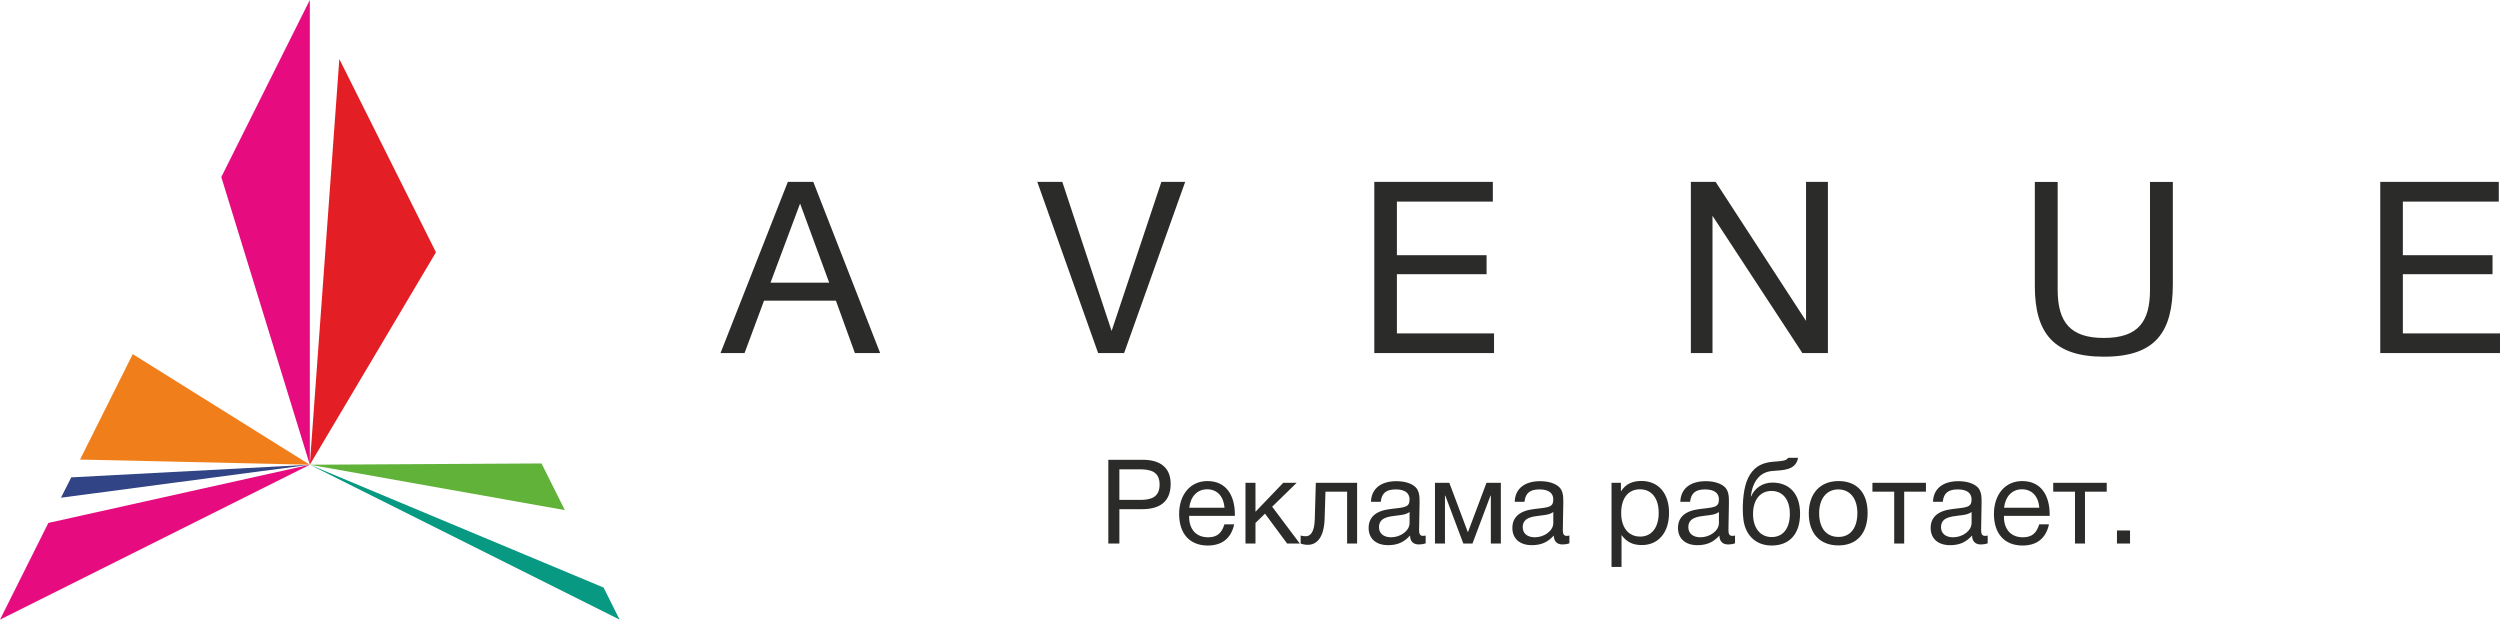
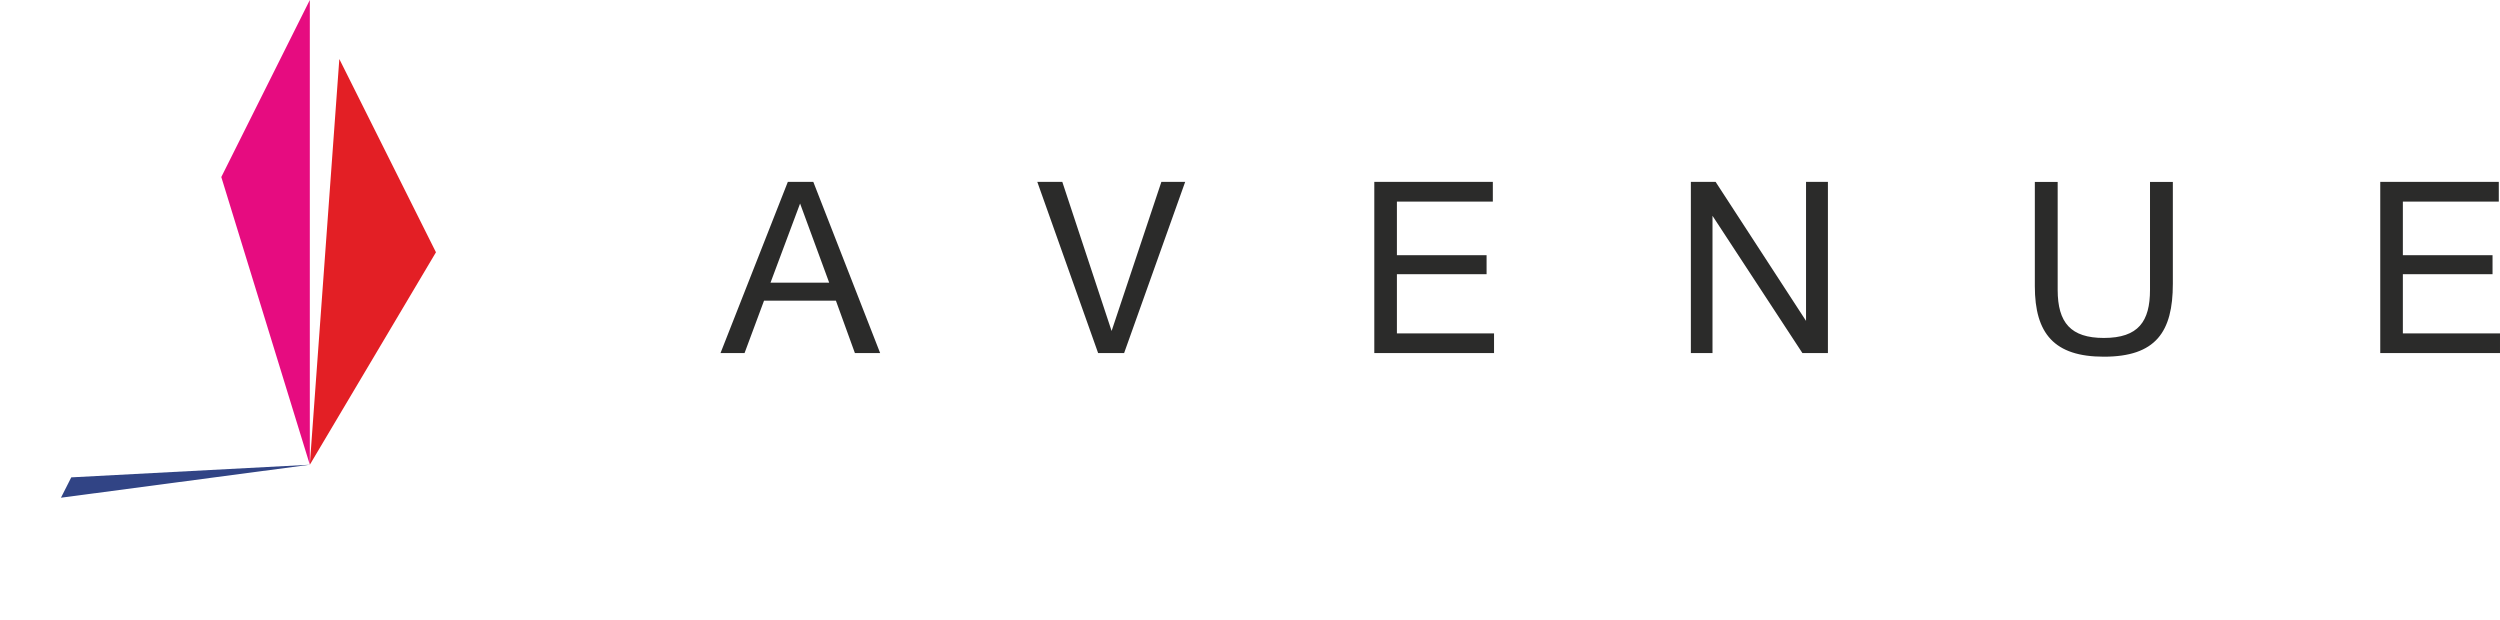
<svg xmlns="http://www.w3.org/2000/svg" xml:space="preserve" width="137.468mm" height="34.072mm" version="1.1" style="shape-rendering:geometricPrecision; text-rendering:geometricPrecision; image-rendering:optimizeQuality; fill-rule:evenodd; clip-rule:evenodd" viewBox="0 0 5273.61 1307.08">
  <defs>
    <style type="text/css"> .fil6 {fill:#F07F1B} .fil2 {fill:#E60C80} .fil4 {fill:#E31F25} .fil1 {fill:#60B239} .fil5 {fill:#089982} .fil3 {fill:#314485} .fil0 {fill:#2B2B2A;fill-rule:nonzero} </style>
  </defs>
  <g id="Слой_x0020_1">
    <g id="_105553168871232">
      <path class="fil0" d="M1715.63 383.7l-53.76 0 -142.02 361.12 50.72 0 41.09 -110.56 151.64 0 40.07 110.56 53.26 0 -141 -361.12zm33.48 212.51l-123.75 0 62.38 -166.87 61.37 166.87zm439.03 -212.51l128.31 361.12 54.79 0 128.81 -361.12 -50.2 0 -104.99 314.46 -103.97 -314.46 -52.74 0zm960.92 0l-250.04 0 0 361.12 252.58 0 0 -41.59 -204.9 0 0 -124.77 189.17 0 0 -40.07 -189.17 0 0 -113.1 202.36 0 0 -41.59zm417.73 0l0 361.12 45.64 0 0 -289.6 189.69 289.6 53.77 0 0 -361.12 -46.15 0 0 293.16 -190.71 -293.16 -52.23 0zm725.59 0l0 220.13c0,99.91 41.08,148.6 145.57,148.6 109.55,0 145.55,-52.25 145.55,-153.68l0 -215.05 -48.18 0 0 227.73c0,66.44 -24.34,101.44 -97.38,101.44 -69.49,0 -97.39,-31.96 -97.39,-101.44l0 -227.73 -48.18 0zm978.69 0l-250.04 0 0 361.12 252.58 0 0 -41.59 -204.9 0 0 -124.77 189.17 0 0 -40.07 -189.17 0 0 -113.1 202.36 0 0 -41.59z" />
      <g>
-         <polygon class="fil1" points="1142.34,977.62 1191.57,1076.08 653.55,980.31 " />
        <polygon class="fil2" points="653.55,0 653.55,980.31 466.82,373.45 " />
        <polygon class="fil3" points="128.59,1049.89 653.55,980.31 150.33,1006.95 " />
-         <polygon class="fil2" points="-0,1307.08 653.55,980.31 102,1103.08 " />
        <polygon class="fil4" points="715.79,124.51 653.55,980.31 919.63,532.17 " />
-         <polygon class="fil5" points="1273.26,1239.45 1307.08,1307.08 653.54,980.31 " />
-         <polygon class="fil6" points="280.04,747.02 168.85,969.41 653.54,980.31 " />
      </g>
-       <path class="fil0" d="M2337.93 969.86l0 176.67 23.33 0 0 -72.45 47.9 0c34.49,0 60.3,-13.4 60.3,-53.34 0,-36.73 -25.07,-50.87 -58.81,-50.87l-72.71 0zm23.33 20.1l41.68 0c23.08,0 43.18,3.97 43.18,32.26 0,26.04 -17.38,32.26 -39.96,32.26l-44.91 0 0 -64.52zm242.18 116.12l-20.59 0c-5.96,19.35 -16.13,27.29 -34.49,27.29 -24.82,0 -39.96,-16.37 -39.96,-43.66l0.25 -1.48 96.27 0 0 -2.99c0,-36.97 -15.87,-70.47 -58.07,-70.47 -35.47,0 -59.54,28.04 -59.54,69.49 0,41.68 22.57,66.5 60.28,66.5 30.28,0 49.38,-15.13 55.84,-44.67zm-20.35 -34.98l-74.43 0c2.74,-24.07 17.12,-38.96 37.71,-38.96 21.1,0 34.74,14.64 36.72,38.96zm158.8 75.43l-58.31 -77.66 51.62 -50.38 -28.29 0 -58.56 61.04 0 -61.04 -21.1 0 0 128.04 21.1 0 0 -43.42 20.1 -19.61 46.65 63.03 26.79 0zm120.85 -128.04l-87.09 0 -2.23 77.42c-0.74,27.79 -10.18,35.23 -18.61,35.23 -2.74,0 -8.44,-0.25 -11.17,-1.74l0 17.12c2.72,1.24 8.93,2.74 15.13,2.74 17.87,0 34.24,-13.65 35.49,-55.58l1.73 -56.58 45.67 0 0 109.43 21.08 0 0 -128.04zm144.66 111.17c-2.23,0.49 -3.23,0.74 -5.22,0.74 -6.44,0 -8.68,-3.23 -8.68,-12.65 0,-19.1 1,-37.97 1,-57.07 0,-11.42 0.25,-24.56 -8.69,-33.26 -8.44,-7.94 -23.07,-12.4 -40.2,-12.4 -33,0 -52.85,16.13 -53.59,43.43l20.59 0c1.99,-18.87 12.16,-26.06 31.76,-26.06 18.86,0 29.03,7.45 29.03,21.09 0,17.37 -10.42,16.62 -40.94,20.35 -30.27,3.72 -45.4,17.11 -45.4,39.95 0,22.33 15.62,36.23 40.94,36.23 19.84,0 33.74,-6.21 46.4,-20.35 0.25,12.16 6.71,18.86 18.61,18.86 4.71,0 9.93,-0.76 14.39,-2.48l0 -16.38zm-34 -49.63l0 23.33c0,16.37 -19.1,30.01 -38.95,30.01 -15.88,0 -25.56,-8.18 -25.56,-21.33 0,-20.59 20.84,-22.33 36.23,-24.32 9.43,-1.24 20.34,-1.74 28.28,-7.69zm192.54 66.5l0 -128.04 -30.27 0 -38.95 103.72 -0.5 0 -38.95 -103.72 -30.27 0 0 128.04 21.08 0 0 -100.99 0.74 0 37.97 100.99 19.35 0 37.97 -100.99 0.74 0 0 100.99 21.08 0zm144.66 -16.87c-2.23,0.49 -3.23,0.74 -5.22,0.74 -6.44,0 -8.69,-3.23 -8.69,-12.65 0,-19.1 1,-37.97 1,-57.07 0,-11.42 0.25,-24.56 -8.68,-33.26 -8.44,-7.94 -23.07,-12.4 -40.2,-12.4 -33,0 -52.85,16.13 -53.59,43.43l20.59 0c1.99,-18.87 12.16,-26.06 31.76,-26.06 18.86,0 29.03,7.45 29.03,21.09 0,17.37 -10.42,16.62 -40.94,20.35 -30.27,3.72 -45.4,17.11 -45.4,39.95 0,22.33 15.62,36.23 40.94,36.23 19.85,0 33.75,-6.21 46.4,-20.35 0.25,12.16 6.7,18.86 18.61,18.86 4.71,0 9.93,-0.76 14.39,-2.48l0 -16.38zm-34 -49.63l0 23.33c0,16.37 -19.1,30.01 -38.95,30.01 -15.88,0 -25.56,-8.18 -25.56,-21.33 0,-20.59 20.84,-22.33 36.23,-24.32 9.43,-1.24 20.34,-1.74 28.28,-7.69zm142.68 -61.54l-19.86 0 0 177.43 21.1 0 0 -67.25c10.91,14.9 24.07,21.1 42.93,21.1 34.98,0 57.31,-26.55 57.31,-67.98 0,-41.45 -22.58,-67.25 -58.31,-67.25 -18.86,0 -33.25,6.21 -43.17,22.09l0 -18.12zm39.95 13.65c24.81,0 39.69,18.86 39.69,49.87 0,30.77 -14.88,49.87 -38.95,49.87 -24.81,0 -40.2,-18.85 -40.2,-49.87 0,-31.01 14.88,-49.87 39.46,-49.87zm200.73 97.52c-2.23,0.49 -3.23,0.74 -5.22,0.74 -6.44,0 -8.68,-3.23 -8.68,-12.65 0,-19.1 1,-37.97 1,-57.07 0,-11.42 0.25,-24.56 -8.69,-33.26 -8.44,-7.94 -23.07,-12.4 -40.2,-12.4 -33,0 -52.85,16.13 -53.59,43.43l20.59 0c1.99,-18.87 12.16,-26.06 31.76,-26.06 18.86,0 29.03,7.45 29.03,21.09 0,17.37 -10.42,16.62 -40.94,20.35 -30.27,3.72 -45.4,17.11 -45.4,39.95 0,22.33 15.62,36.23 40.94,36.23 19.84,0 33.74,-6.21 46.4,-20.35 0.25,12.16 6.71,18.86 18.61,18.86 4.71,0 9.93,-0.76 14.39,-2.48l0 -16.38zm-34 -49.63l0 23.33c0,16.37 -19.1,30.01 -38.95,30.01 -15.88,0 -25.56,-8.18 -25.56,-21.33 0,-20.59 20.84,-22.33 36.23,-24.32 9.43,-1.24 20.34,-1.74 28.28,-7.69zm65.75 -79.24c-12.4,18.94 -15.38,48.72 -15.38,73.28 0,8.44 0.49,16.38 1.49,23.32 5.21,35.23 29.27,53.35 59.3,53.35 37.97,0 60.04,-24.57 60.04,-67.25 0,-41.68 -22.33,-65.5 -58.3,-65.5 -21.35,0 -37.72,12.16 -44.91,29.04l-0.74 0c3.72,-30.23 18.11,-51.65 46.15,-53.6 22.33,-1.74 48.88,-1.25 53.59,-27.8l-21.08 0c-3.48,6.66 -13.41,6.91 -29.54,8.19 -24.31,1.74 -39.2,9.43 -50.62,26.96zm6.21 83.46c0,-30.03 15.13,-48.64 38.95,-48.64 23.82,0 38.71,18.36 38.71,48.39 0,31.01 -14.64,48.88 -38.21,48.88 -24.82,0 -39.46,-19.85 -39.46,-48.63zm180.39 -69.49c-38.7,0 -62.76,26.06 -62.76,68.24 0,42.19 23.32,67.49 62.53,67.49 38.95,0 61.53,-25.3 61.53,-68.73 0,-42.44 -22.58,-67 -61.29,-67zm-0.49 17.62c24.81,0 40.2,19.35 40.2,49.87 0,31.51 -14.89,50.37 -39.71,50.37 -25.79,0 -40.94,-18.61 -40.94,-50.11 0,-30.52 15.64,-50.13 40.45,-50.13zm184.86 4.71l0 -18.61 -112.9 0 0 18.61 45.91 0 0 109.43 21.08 0 0 -109.43 45.91 0zm130.27 92.56c-2.23,0.49 -3.23,0.74 -5.22,0.74 -6.44,0 -8.68,-3.23 -8.68,-12.65 0,-19.1 0.99,-37.97 0.99,-57.07 0,-11.42 0.25,-24.56 -8.68,-33.26 -8.44,-7.94 -23.07,-12.4 -40.2,-12.4 -33,0 -52.85,16.13 -53.59,43.43l20.59 0c1.99,-18.87 12.16,-26.06 31.75,-26.06 18.87,0 29.03,7.45 29.03,21.09 0,17.37 -10.42,16.62 -40.94,20.35 -30.27,3.72 -45.4,17.11 -45.4,39.95 0,22.33 15.62,36.23 40.94,36.23 19.85,0 33.75,-6.21 46.4,-20.35 0.25,12.16 6.7,18.86 18.61,18.86 4.71,0 9.93,-0.76 14.39,-2.48l0 -16.38zm-34 -49.63l0 23.33c0,16.37 -19.1,30.01 -38.95,30.01 -15.88,0 -25.55,-8.18 -25.55,-21.33 0,-20.59 20.84,-22.33 36.23,-24.32 9.43,-1.24 20.34,-1.74 28.28,-7.69zm163.27 26.05l-20.59 0c-5.96,19.35 -16.13,27.29 -34.49,27.29 -24.83,0 -39.96,-16.37 -39.96,-43.66l0.25 -1.48 96.27 0 0 -2.99c0,-36.97 -15.88,-70.47 -58.07,-70.47 -35.47,0 -59.54,28.04 -59.54,69.49 0,41.68 22.57,66.5 60.28,66.5 30.28,0 49.39,-15.13 55.84,-44.67zm-20.35 -34.98l-74.43 0c2.74,-24.07 17.12,-38.96 37.72,-38.96 21.09,0 34.74,14.64 36.72,38.96zm142.18 -34l0 -18.61 -112.9 0 0 18.61 45.91 0 0 109.43 21.08 0 0 -109.43 45.91 0zm49.13 81.88l-27.55 0 0 27.54 27.55 0 0 -27.54z" />
    </g>
  </g>
</svg>